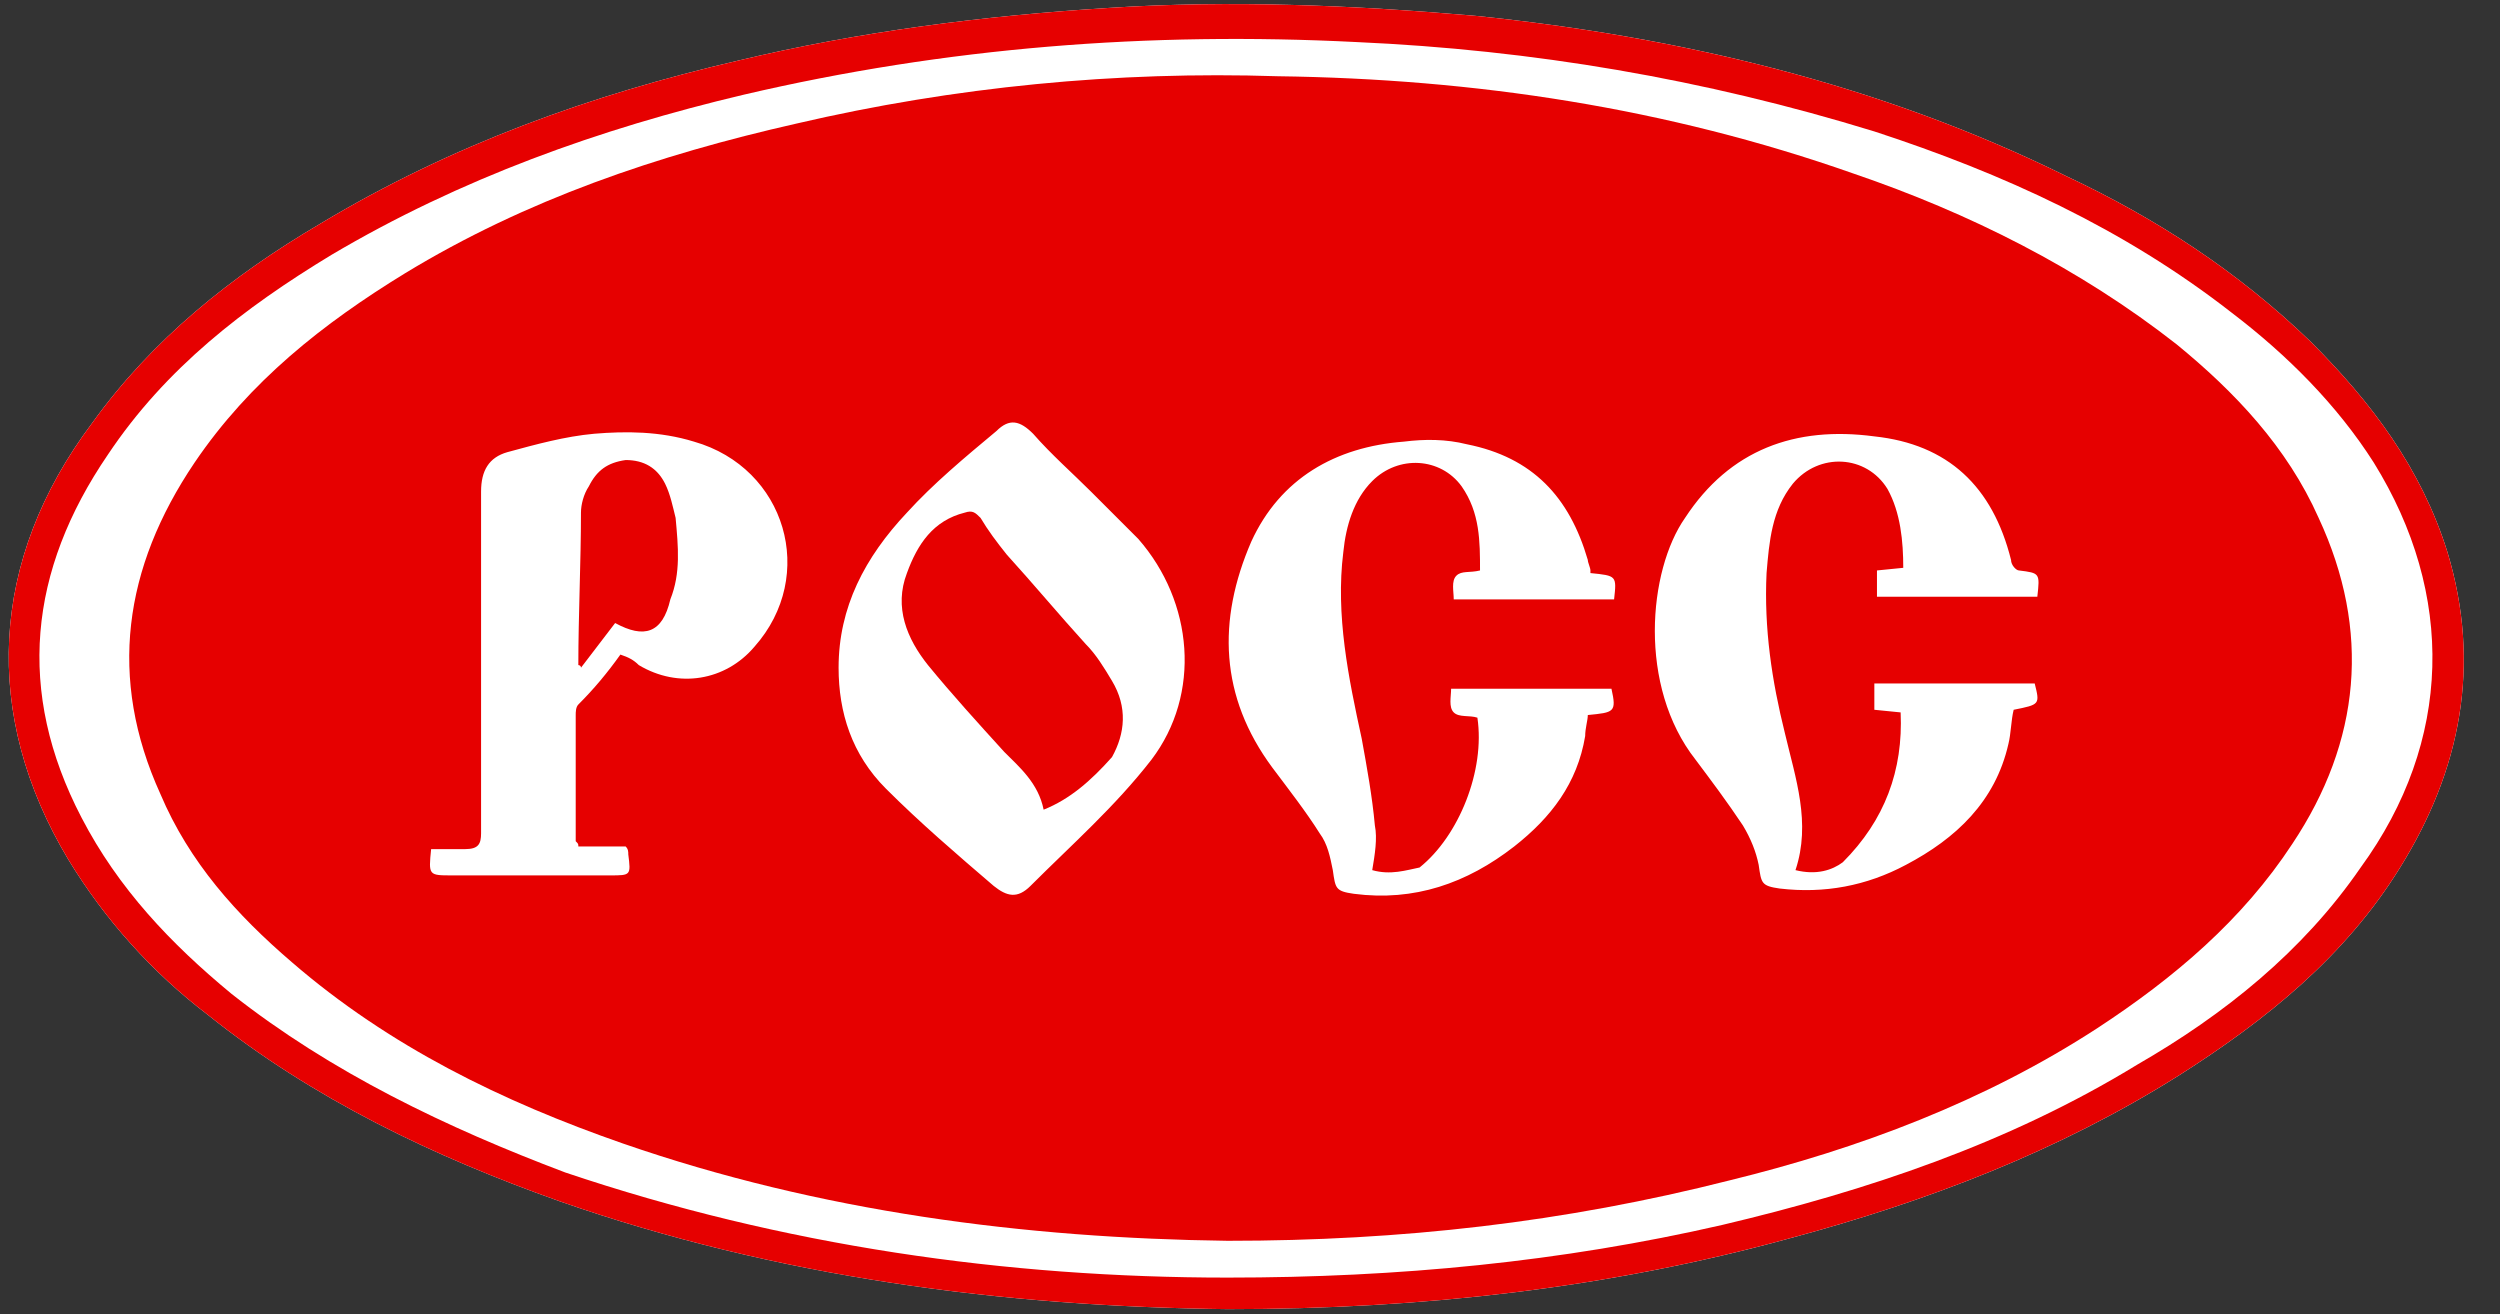
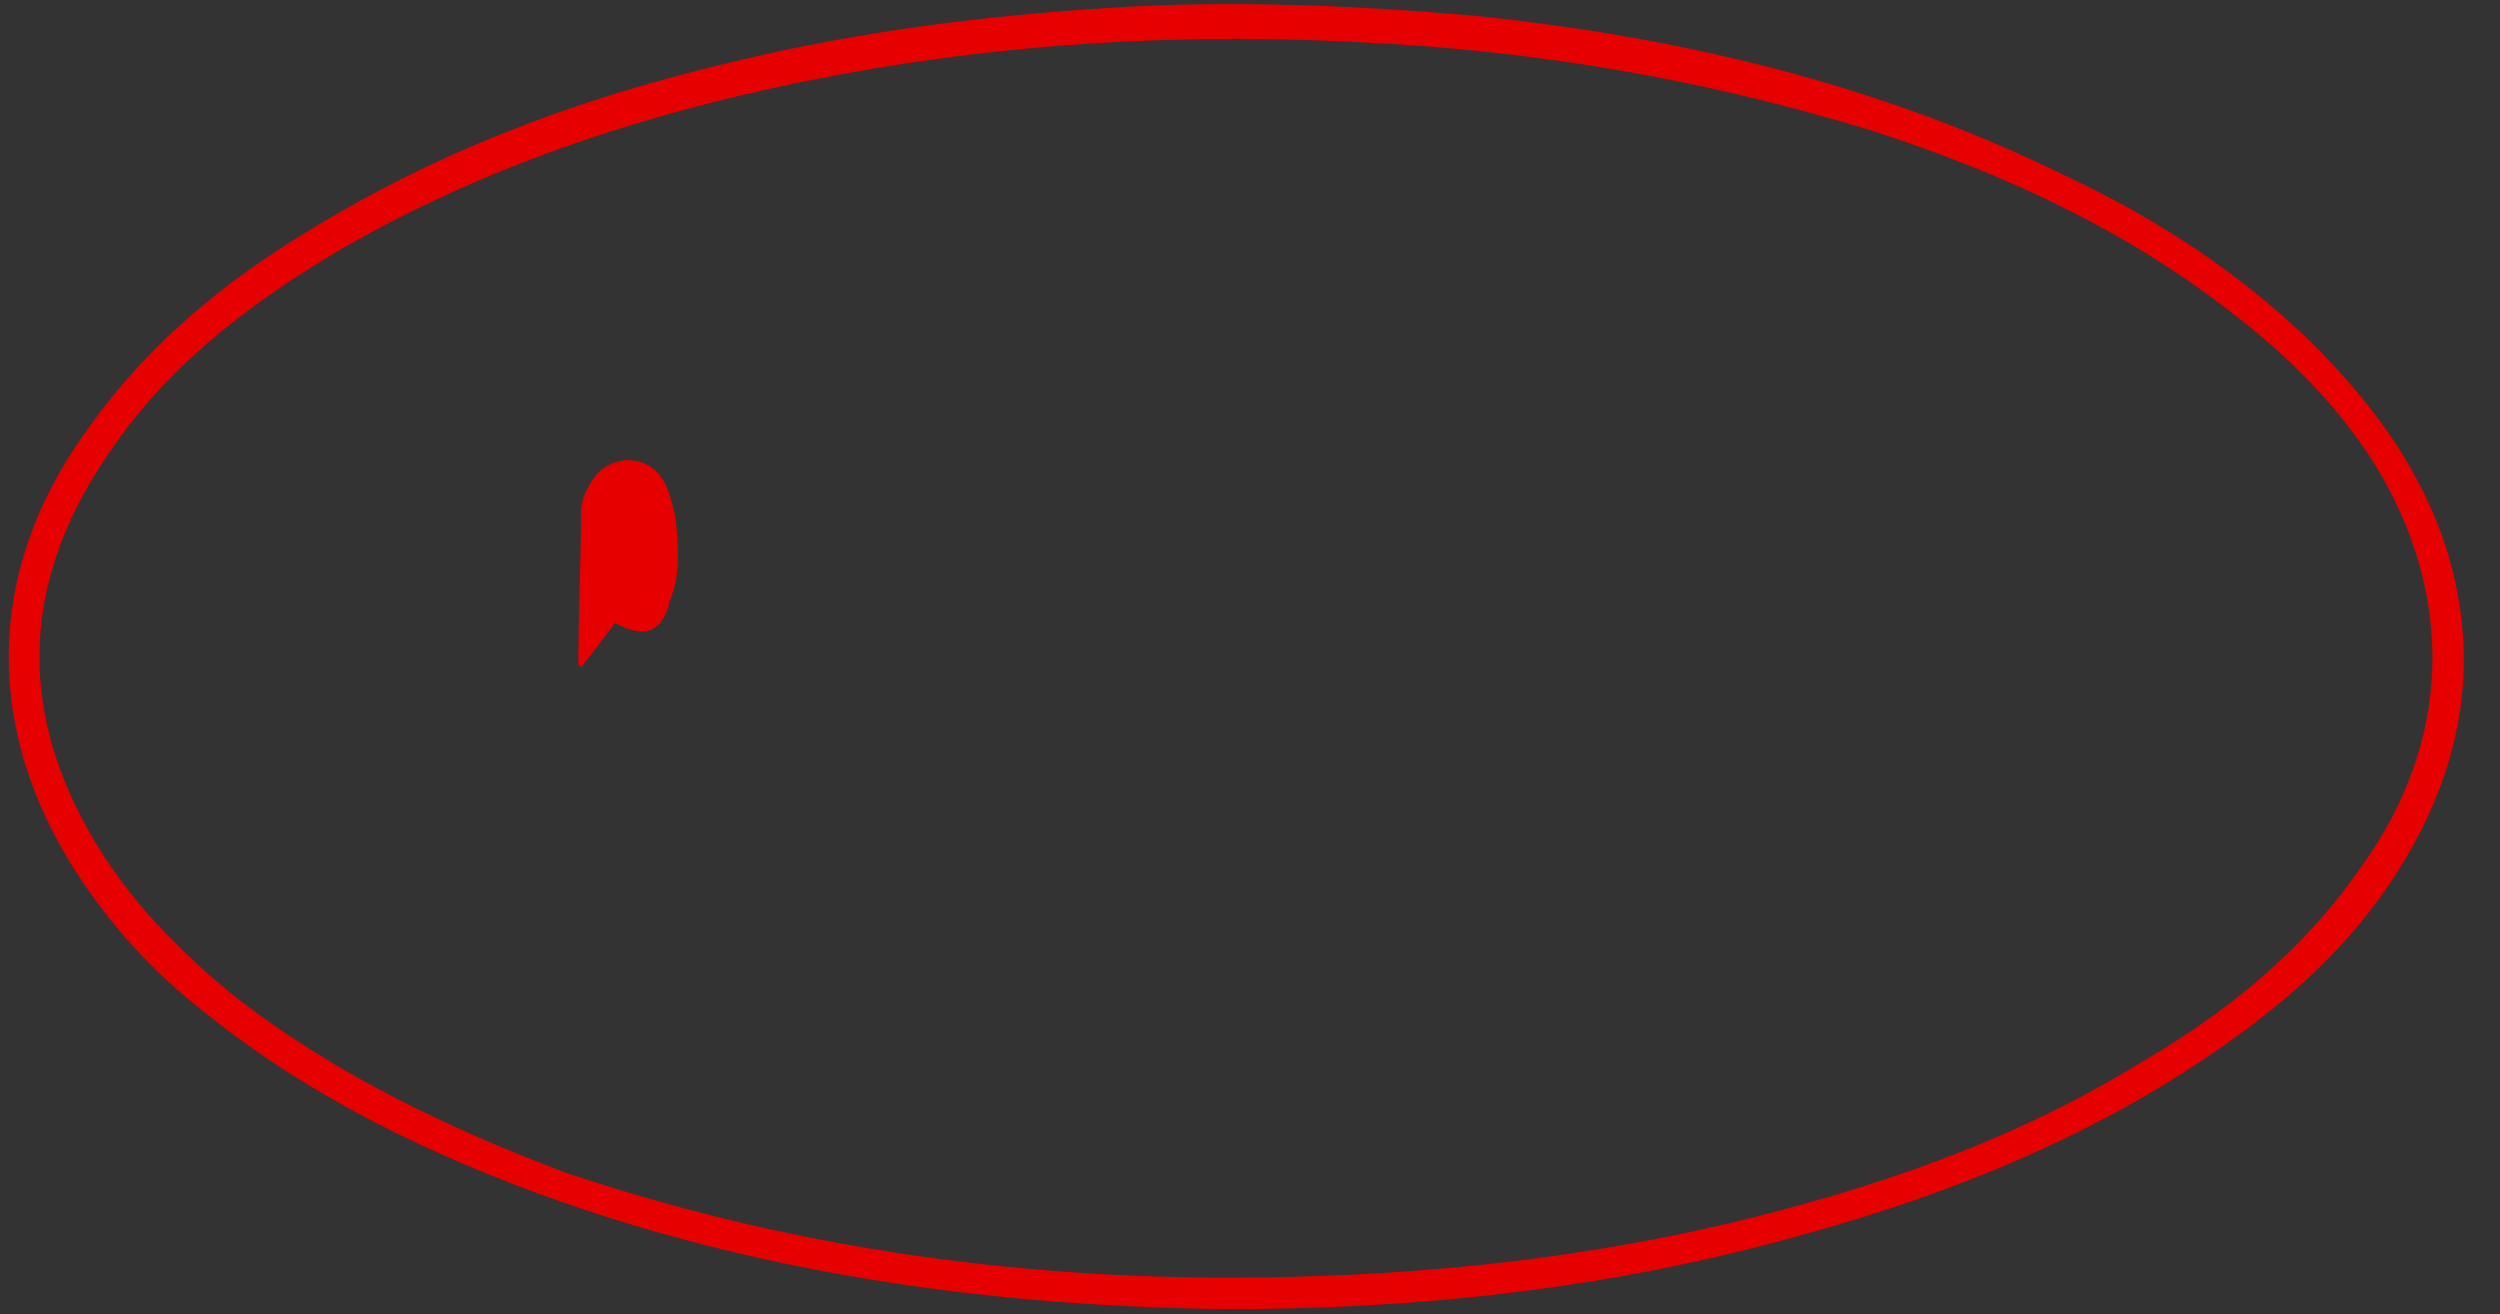
<svg xmlns="http://www.w3.org/2000/svg" version="1.1" id="Layer_1" x="0px" y="0px" viewBox="0 0 95.1 50" style="enable-background:new 0 0 95.1 50;" xml:space="preserve">
  <rect x="0" y="0" width="95.1" height="50" fill="#333333" stroke="none" />
  <style type="text/css"> .st0{fill:#FFFFFF;} .st1{fill:#E60000;} </style>
-   <path class="st0" d="M46.7,49.8c-8.5-0.1-17.1-1.2-25.4-4.1c-4.8-1.7-9.4-3.9-13.4-7.1C5.8,37,4,35,2.6,32.7 c-3.3-5.5-3-11.4,0.9-16.6c2.3-3.2,5.3-5.6,8.7-7.6c5-3,10.3-4.9,15.9-6.2c4.6-1.1,9.3-1.7,14.1-2c4.6-0.3,9.3-0.1,13.9,0.3 c7.8,0.8,15.4,2.6,22.5,6.1c3.4,1.6,6.5,3.6,9.3,6.3c2.3,2.3,4.2,4.8,5.2,8c1.3,4.3,0.5,8.3-1.8,12c-2.1,3.4-5.1,5.8-8.4,7.9 c-4.6,2.9-9.6,4.8-14.8,6.2C61.2,49,54.1,49.8,46.7,49.8z" />
  <path class="st1" d="M46.7,49.8c-8.5-0.1-17.1-1.2-25.4-4.1c-4.8-1.7-9.4-3.9-13.4-7.1C5.8,37,4,35,2.6,32.7 c-3.3-5.5-3-11.4,0.9-16.6c2.3-3.2,5.3-5.6,8.7-7.6c5-3,10.3-4.9,15.9-6.2c4.6-1.1,9.3-1.7,14.1-2c4.6-0.3,9.3-0.1,13.9,0.3 c7.8,0.8,15.4,2.6,22.5,6.1c3.4,1.6,6.5,3.6,9.3,6.3c2.3,2.3,4.2,4.8,5.2,8c1.3,4.3,0.5,8.3-1.8,12c-2.1,3.4-5.1,5.8-8.4,7.9 c-4.6,2.9-9.6,4.8-14.8,6.2C61.2,49,54.1,49.8,46.7,49.8z M46.7,48.6c6.5,0,12.7-0.6,18.8-2c5.5-1.3,10.9-3.1,15.8-6.1 c3.3-1.9,6.3-4.3,8.5-7.5c3.5-4.8,3.6-10.4,0.5-15.4c-1.4-2.2-3.3-4.1-5.4-5.7c-4.1-3.2-8.7-5.3-13.6-6.9C64.8,3,58.3,1.9,51.6,1.6 c-7.9-0.4-15.6,0.2-23.3,2c-5.5,1.3-10.8,3.2-15.7,6.1c-3.3,2-6.3,4.3-8.5,7.6c-3,4.4-3.5,9-1,13.8c1.4,2.7,3.4,4.8,5.7,6.7 c3.8,3,8.2,5.1,12.7,6.8C29.8,47.4,38.3,48.6,46.7,48.6z" />
-   <path class="st1" d="M46.7,47.2c-7.7-0.1-15.5-1.1-23-3.7c-4.6-1.6-8.9-3.7-12.6-6.9c-2.1-1.8-3.9-3.8-5-6.4 c-2-4.4-1.4-8.6,1.3-12.6c2.1-3.1,4.9-5.3,8-7.2c4.6-2.8,9.6-4.5,14.9-5.7c6-1.4,12.2-2,18.3-1.8c7.5,0.1,14.8,1.2,21.9,3.7 c4.4,1.5,8.6,3.6,12.3,6.5c2.2,1.8,4.2,3.9,5.4,6.6c2,4.3,1.6,8.5-1,12.4c-1.9,2.9-4.5,5.1-7.4,7c-4.3,2.8-9.1,4.6-14,5.8 C59.5,46.5,53.3,47.2,46.7,47.2z M52.2,33.1c0.1-0.6,0.2-1.2,0.1-1.7c-0.1-1.1-0.3-2.2-0.5-3.3c-0.5-2.3-1-4.7-0.7-7.1 c0.1-1,0.4-2,1.1-2.7c1-1,2.6-0.9,3.4,0.2c0.7,1,0.7,2.1,0.7,3.2c-0.4,0.1-0.7,0-0.9,0.2c-0.2,0.2-0.1,0.6-0.1,0.9h6.1 c0.1-0.9,0.1-0.9-0.9-1c0,0,0-0.1,0-0.1c0-0.1-0.1-0.3-0.1-0.4c-0.7-2.4-2.1-3.9-4.6-4.4c-0.8-0.2-1.6-0.2-2.4-0.1 c-2.6,0.2-4.7,1.4-5.8,3.8c-1.3,3-1.2,5.9,0.8,8.6c0.6,0.8,1.3,1.7,1.8,2.5c0.3,0.4,0.4,0.9,0.5,1.4c0.1,0.7,0.1,0.8,0.8,0.9 c2.3,0.3,4.3-0.4,6.1-1.8c1.4-1.1,2.4-2.4,2.7-4.2c0-0.3,0.1-0.6,0.1-0.8c1-0.1,1.1-0.1,0.9-1h-6.1c0,0.3-0.1,0.7,0.1,0.9 c0.2,0.2,0.6,0.1,0.9,0.2c0.3,2-0.7,4.5-2.2,5.7C53.5,33.1,52.9,33.3,52.2,33.1z M68.3,33.1c0.6-1.8,0-3.5-0.4-5.2 c-0.5-2-0.8-4-0.7-6.1c0.1-1.2,0.2-2.4,1-3.4c1-1.2,2.8-1.1,3.6,0.2c0.5,0.9,0.6,2,0.6,3l-1,0.1v1h6.1c0.1-0.9,0.1-0.9-0.7-1 c-0.1,0-0.3-0.2-0.3-0.4c-0.7-2.8-2.4-4.4-5.2-4.7c-3-0.4-5.5,0.5-7.2,3.1c-1.4,2-1.8,6.4,0.4,9.2c0.6,0.8,1.2,1.6,1.8,2.5 c0.3,0.5,0.5,1,0.6,1.5c0.1,0.7,0.1,0.8,0.8,0.9c1.7,0.2,3.3-0.1,4.8-0.9c1.9-1,3.4-2.4,3.9-4.6c0.1-0.4,0.1-0.9,0.2-1.3 c1-0.2,1-0.2,0.8-1h-6.1v1l1,0.1c0.1,2.2-0.6,4.1-2.2,5.7C69.7,33.1,69.1,33.3,68.3,33.1z M23.6,24.9c0.3,0.1,0.5,0.2,0.7,0.4 c1.5,0.9,3.3,0.6,4.4-0.7c2.4-2.7,1.2-6.8-2.3-7.8c-1.3-0.4-2.6-0.4-3.8-0.3c-1.1,0.1-2.2,0.4-3.3,0.7c-0.7,0.2-1,0.7-1,1.5 c0,4.3,0,8.7,0,13c0,0.4-0.1,0.6-0.6,0.6c-0.5,0-0.9,0-1.3,0c-0.1,1-0.1,1,0.8,1h6c0.8,0,0.8,0,0.7-0.8c0-0.1,0-0.2-0.1-0.3h-1.8 c0-0.1,0-0.1-0.1-0.2c0-1.6,0-3.2,0-4.8c0-0.1,0-0.3,0.1-0.4C22.6,26.2,23.1,25.6,23.6,24.9z M31.9,25.4c0,1.7,0.5,3.3,1.8,4.6 c1.3,1.3,2.7,2.5,4.1,3.7c0.5,0.4,0.9,0.5,1.4,0c1.6-1.6,3.2-3,4.6-4.8c1.9-2.5,1.6-6-0.5-8.4c-0.6-0.6-1.2-1.2-1.8-1.8 c-0.7-0.7-1.5-1.4-2.2-2.2c-0.5-0.5-0.9-0.6-1.4-0.1c-1.2,1-2.4,2-3.4,3.1C32.9,21.2,31.9,23.1,31.9,25.4z" />
  <path class="st1" d="M23.4,23.7l-1.3,1.7c0-0.1-0.1-0.1-0.1-0.1c0-1.9,0.1-3.9,0.1-5.8c0-0.3,0.1-0.7,0.3-1c0.3-0.6,0.7-0.9,1.4-1 c0.7,0,1.2,0.3,1.5,0.9c0.2,0.4,0.3,0.9,0.4,1.3c0.1,1.1,0.2,2.1-0.2,3.1C25.2,24.1,24.5,24.3,23.4,23.7z" />
-   <path class="st1" d="M39.7,30.8c-0.2-1-0.9-1.6-1.5-2.2c-1-1.1-2-2.2-2.9-3.3c-0.8-1-1.3-2.2-0.8-3.5c0.4-1.1,1-2,2.2-2.3 c0.3-0.1,0.4,0,0.6,0.2c0.3,0.5,0.6,0.9,1,1.4c1,1.1,2,2.3,3,3.4c0.4,0.4,0.7,0.9,1,1.4c0.6,1,0.5,2,0,2.9 C41.5,29.7,40.7,30.4,39.7,30.8z" />
</svg>